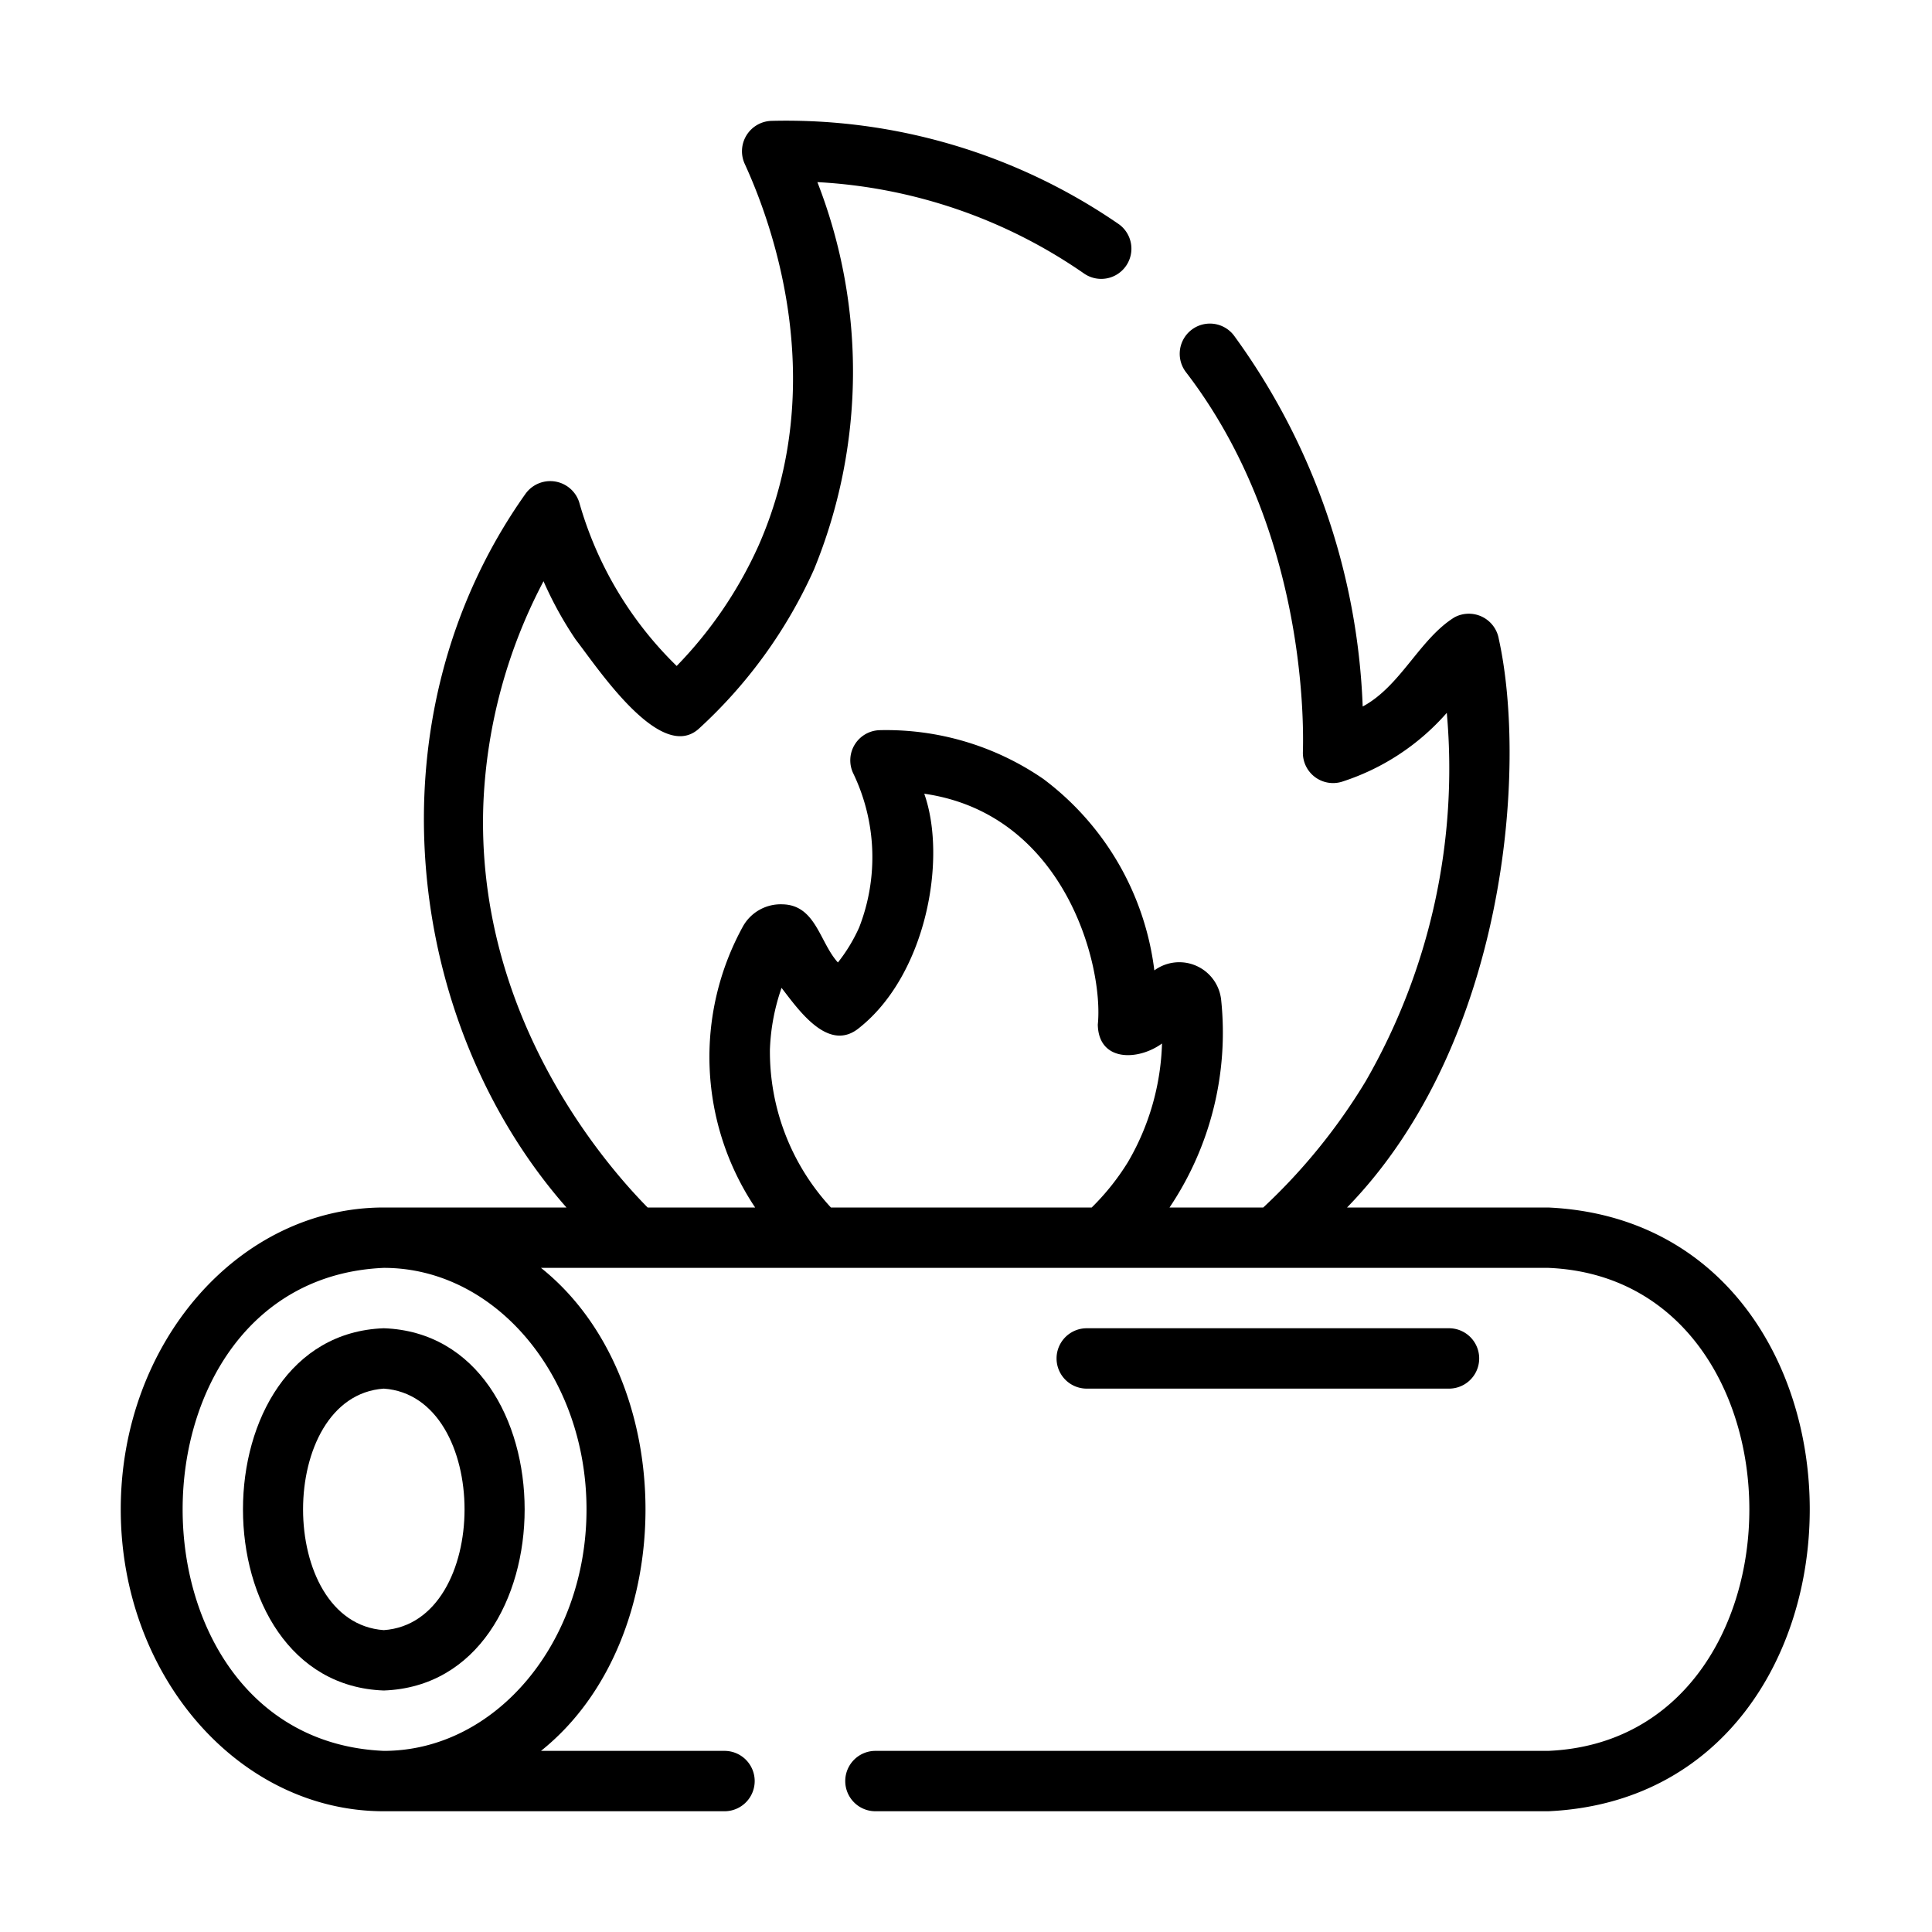
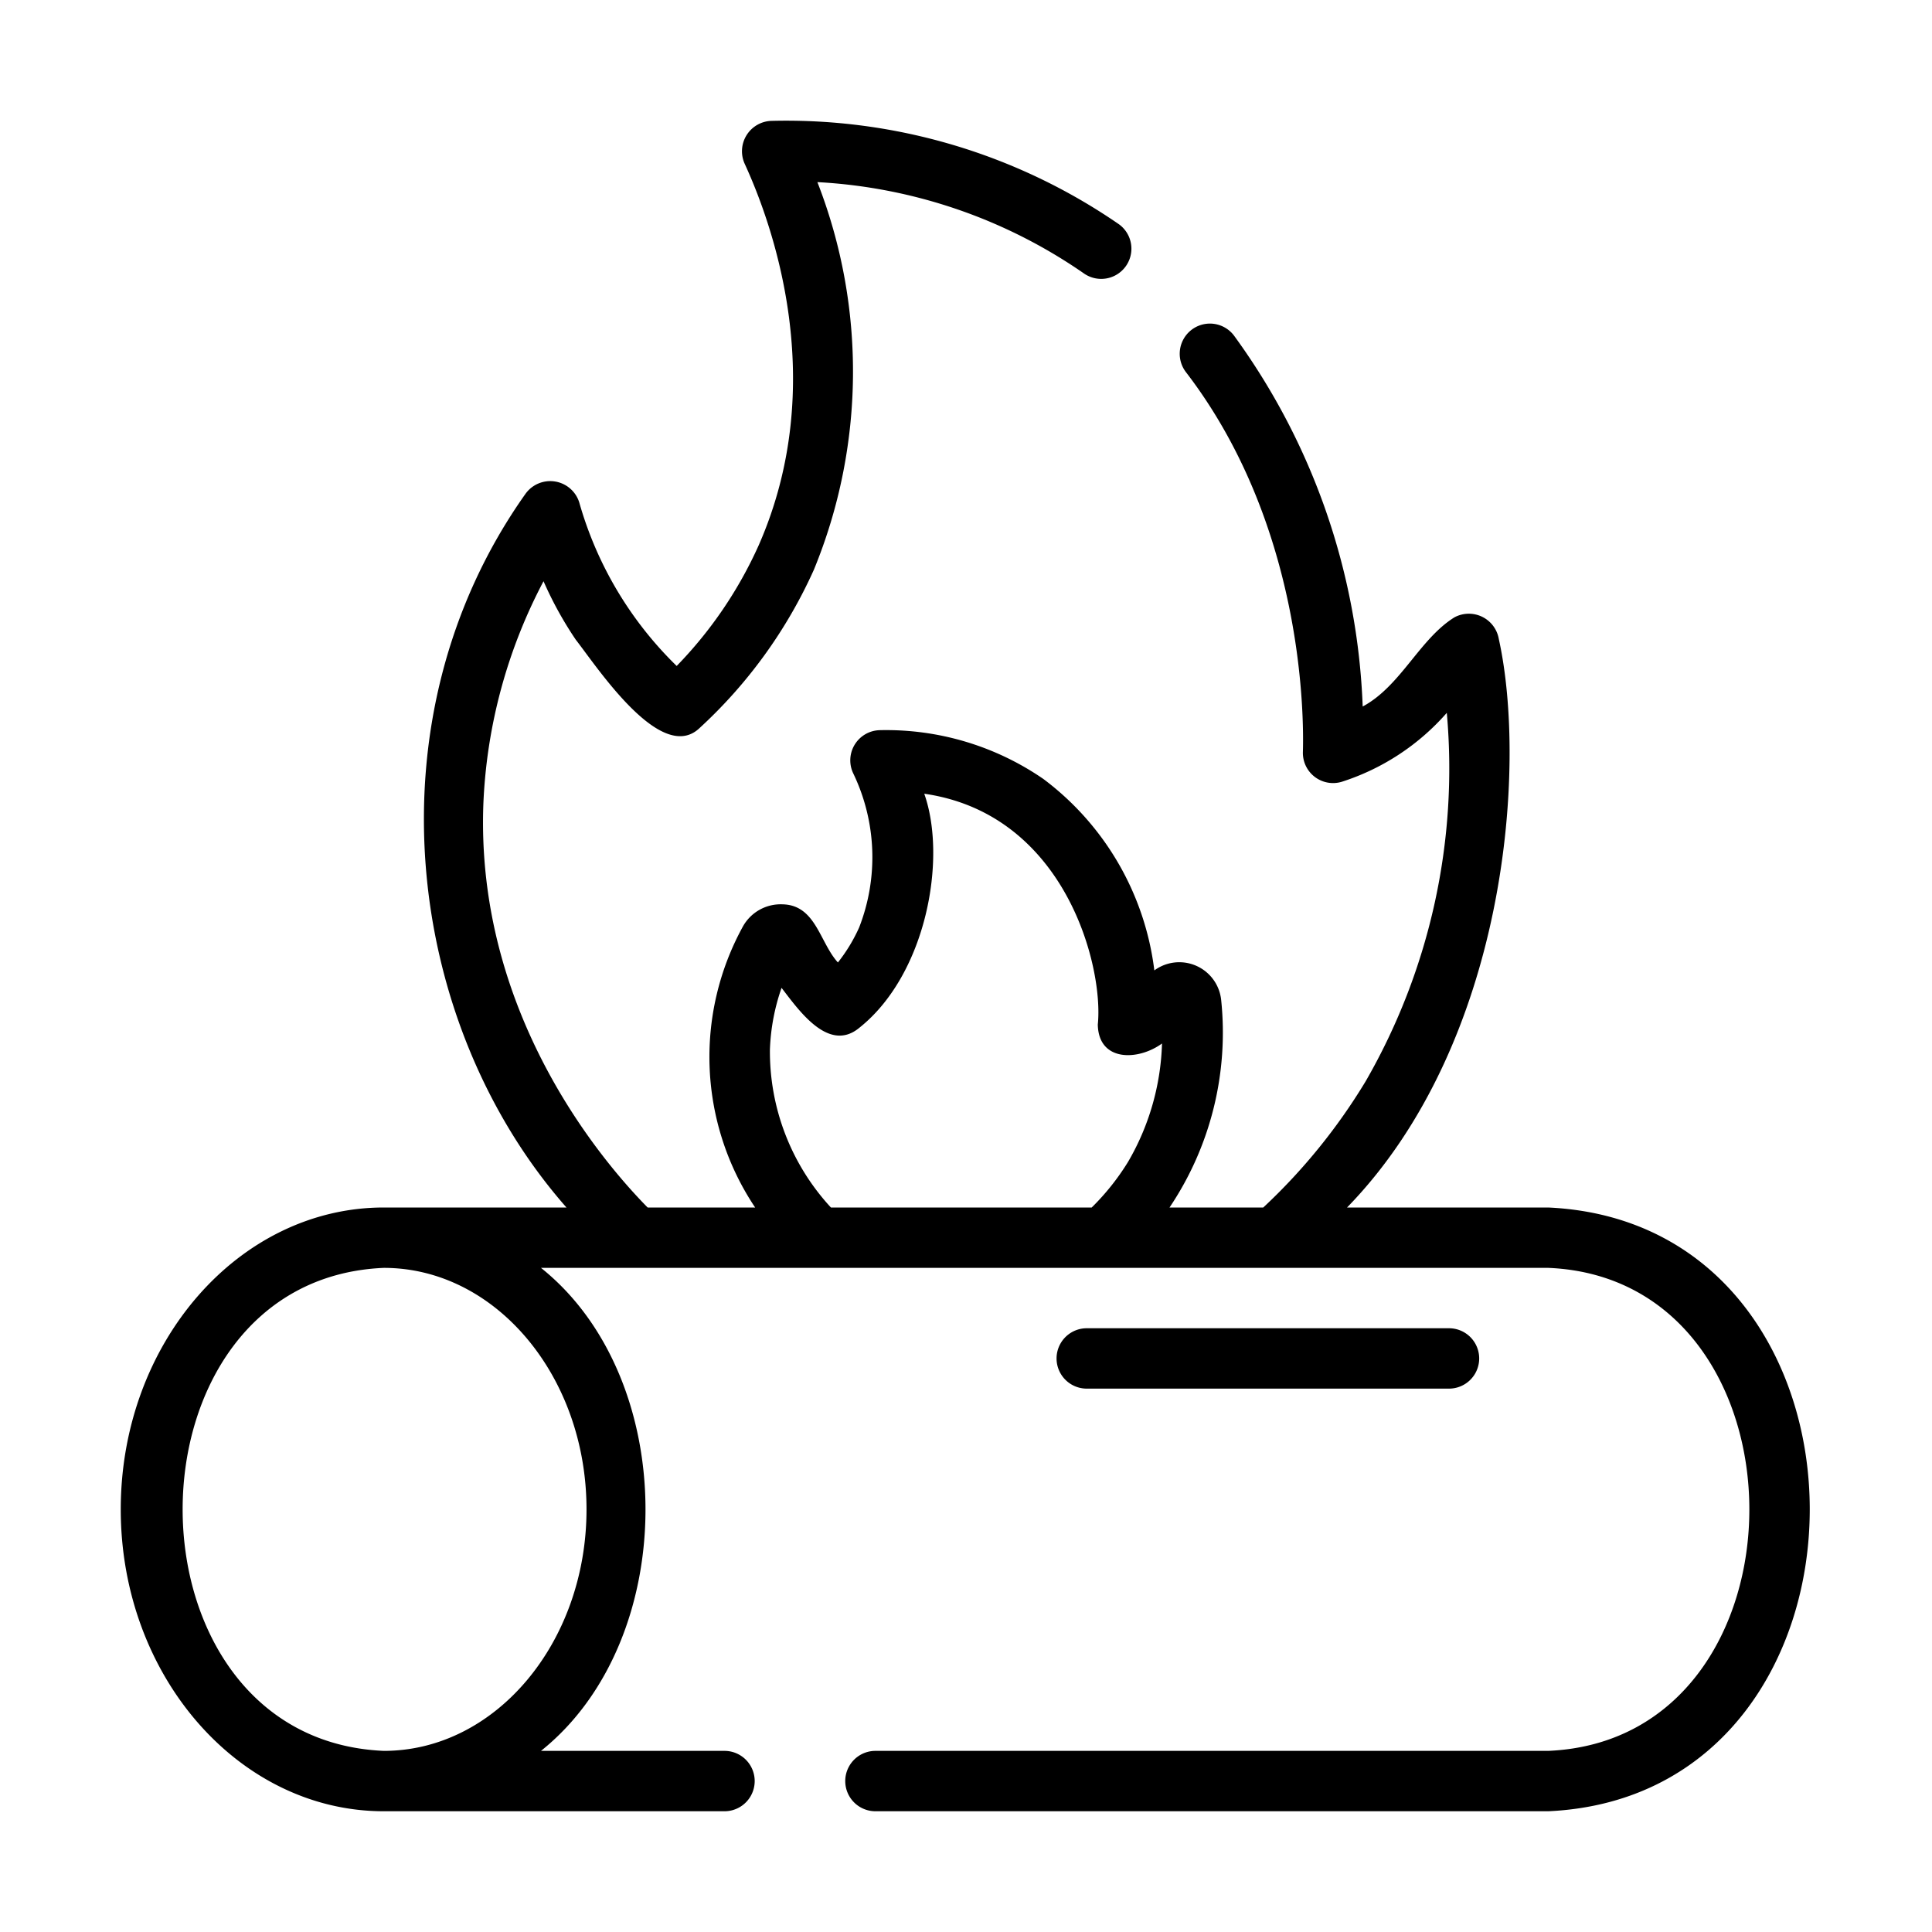
<svg xmlns="http://www.w3.org/2000/svg" id="Line" viewBox="0 0 64 64">
  <title>1</title>
-   <path d="M12.714,56c6.222-.224,6.22-11.778-0-12C6.493,44.224,6.495,55.778,12.714,56Zm0-10c3.567.25,3.566,7.751-0,8C9.147,53.75,9.149,46.249,12.714,46Z" />
  <path d="M48,46a1,1,0,0,0-0-2H36a1,1,0,0,0,0,2Z" />
  <path d="M51.286,40h-6.663c5.288-5.435,5.972-14.561,5.026-18.837a1.007,1.007,0,0,0-1.472-.711c-1.154.718-1.778,2.278-3.036,2.952a22.251,22.251,0,0,0-4.268-12.294,1,1,0,0,0-1.586,1.219c3.887,5.062,3.909,11.369,3.873,12.582a1.0 1,0,0,0,1.287.987,7.775,7.775,0,0,0,3.48-2.284,20.761,20.761,0,0,1-2.686,12.202A19.519,19.519,0,0,1,41.847,40H38.742a10.386,10.386,0,0,0,1.711-6.871,1.395,1.395,0,0,0-2.214-.983,9.345,9.345,0,0,0-3.678-6.343,9.177,9.177,0,0,0-5.418-1.615 1.0 1,0,0,0-.885,1.417,6.406,6.406,0,0,1,.203,5.117,5.454,5.454,0,0,1-.704,1.161c-.606-.664-.731-1.906-1.839-1.926a1.431,1.431,0,0,0-1.301.721A8.97,8.97,0,0,0,25.015,40H21.454c-1.506-1.528-5.72-6.451-5.44-13.414a17.319,17.319,0,0,1,1.991-7.332,12.156,12.156,0,0,0,1.069,1.938c.719.923,2.793,4.082,4.067,2.956a16.043,16.043,0,0,0,3.821-5.277A17.28,17.28,0,0,0,27.077,6.033a17.085,17.085,0,0,1,8.838,3.031,1,1,0,0,0,1.157-1.631,19.421,19.421,0,0,0-11.52-3.429,1.007,1.007,0,0,0-.885,1.418c.926,2.013,2.826,7.273.466,12.641a13.87,13.87,0,0,1-2.717,3.998,12.209,12.209,0,0,1-3.23-5.426,1.008,1.008,0,0,0-1.785-.267C12.146,23.79,13.406,33.908,18.765,40l-6.051,0C7.909,40,4,44.486,4,50s3.909,10,8.714,10H24a1,1,0,0,0-0-2h-6.079c4.619-3.69,4.613-12.314-0-16H51.29c8.868.368,8.892,15.623-.005,16H29a1,1,0,0,0,0,2H51.29C62.835,59.47,62.841,40.53,51.286,40ZM19.429,50c0,4.411-3.012,8-6.714,8-8.888-.379-8.885-15.623 0-16C16.416,42,19.429,45.589,19.429,50Zm6.077-15.269a6.924,6.924,0,0,1,.384-2.007c.573.743,1.562,2.171,2.581,1.319,2.213-1.763,2.908-5.595,2.146-7.75,4.672.673,5.948,5.72,5.749,7.648.024,1.242,1.341,1.2,2.127.626a8.243,8.243,0,0,1-1.127,3.925A7.981,7.981,0,0,1,36.164,40H27.525A7.61,7.61,0,0,1,25.505,34.731Z" />
</svg>